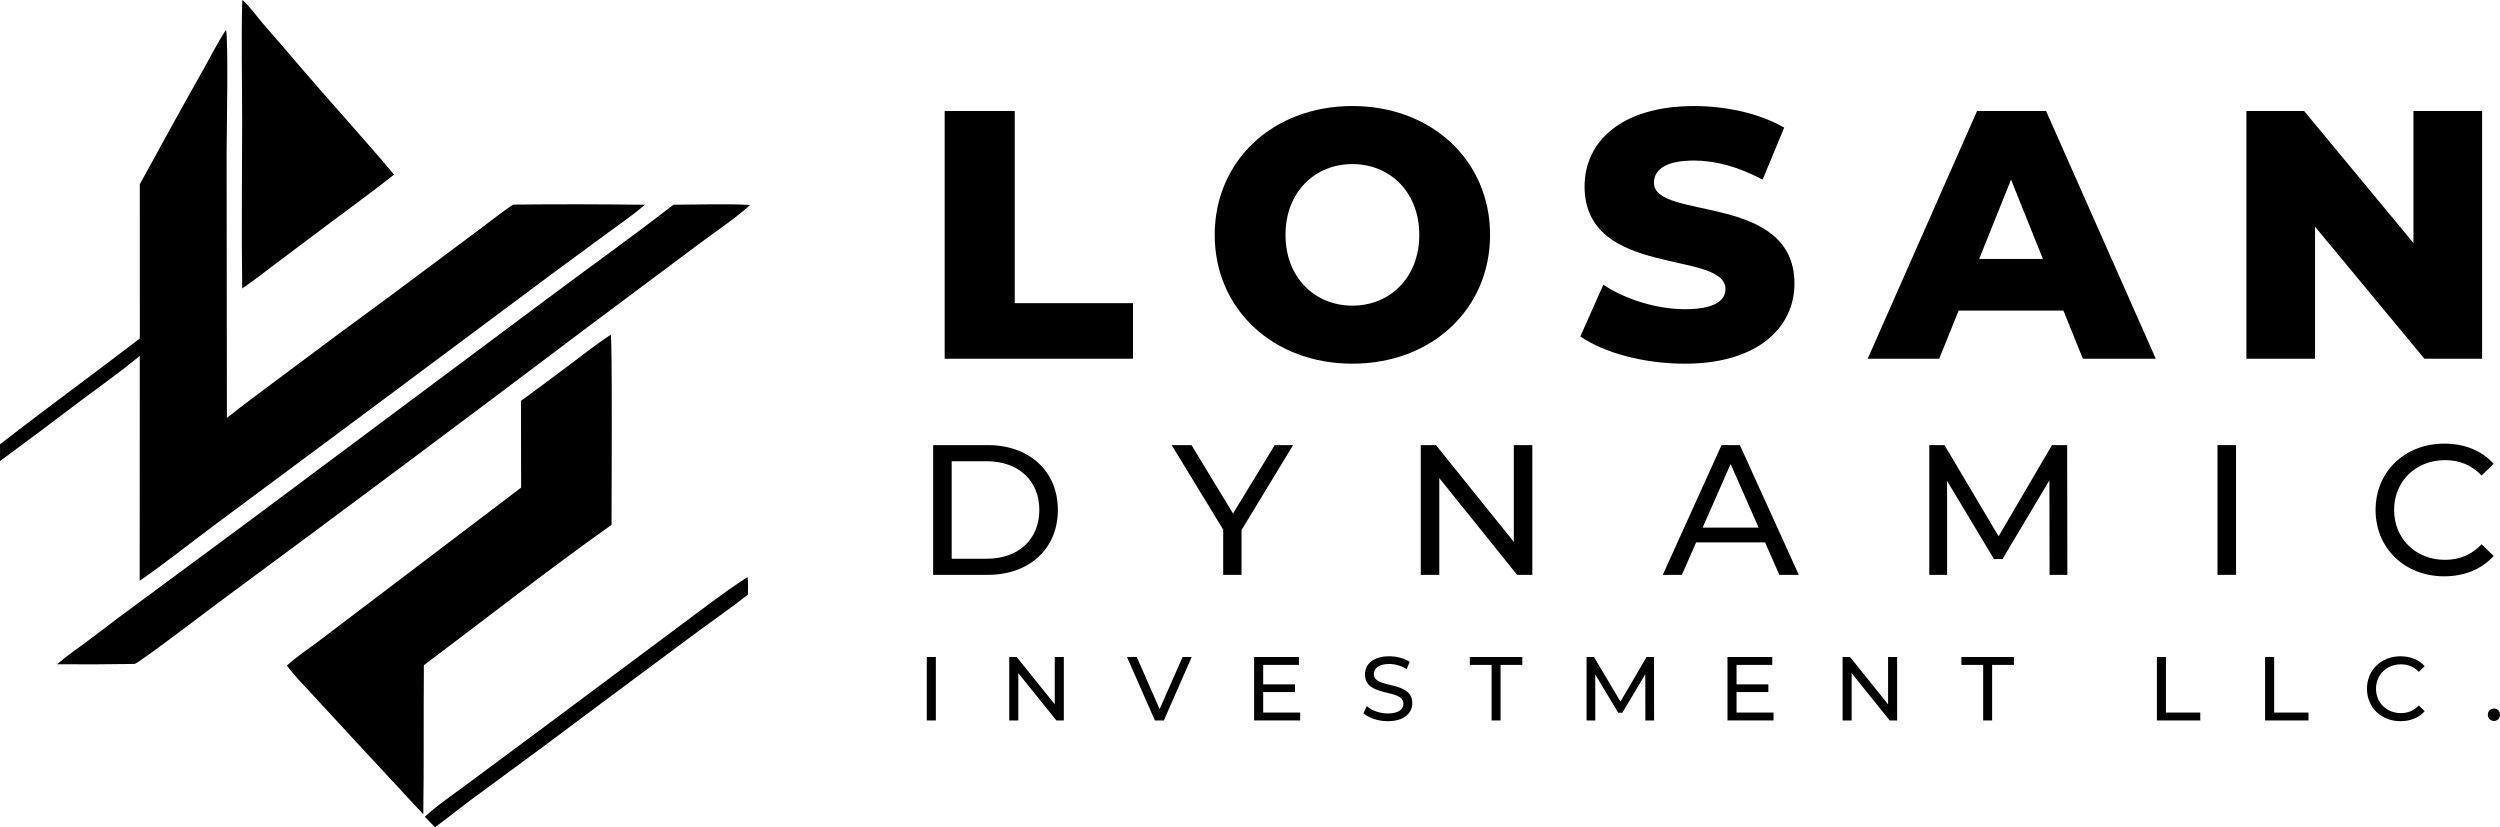
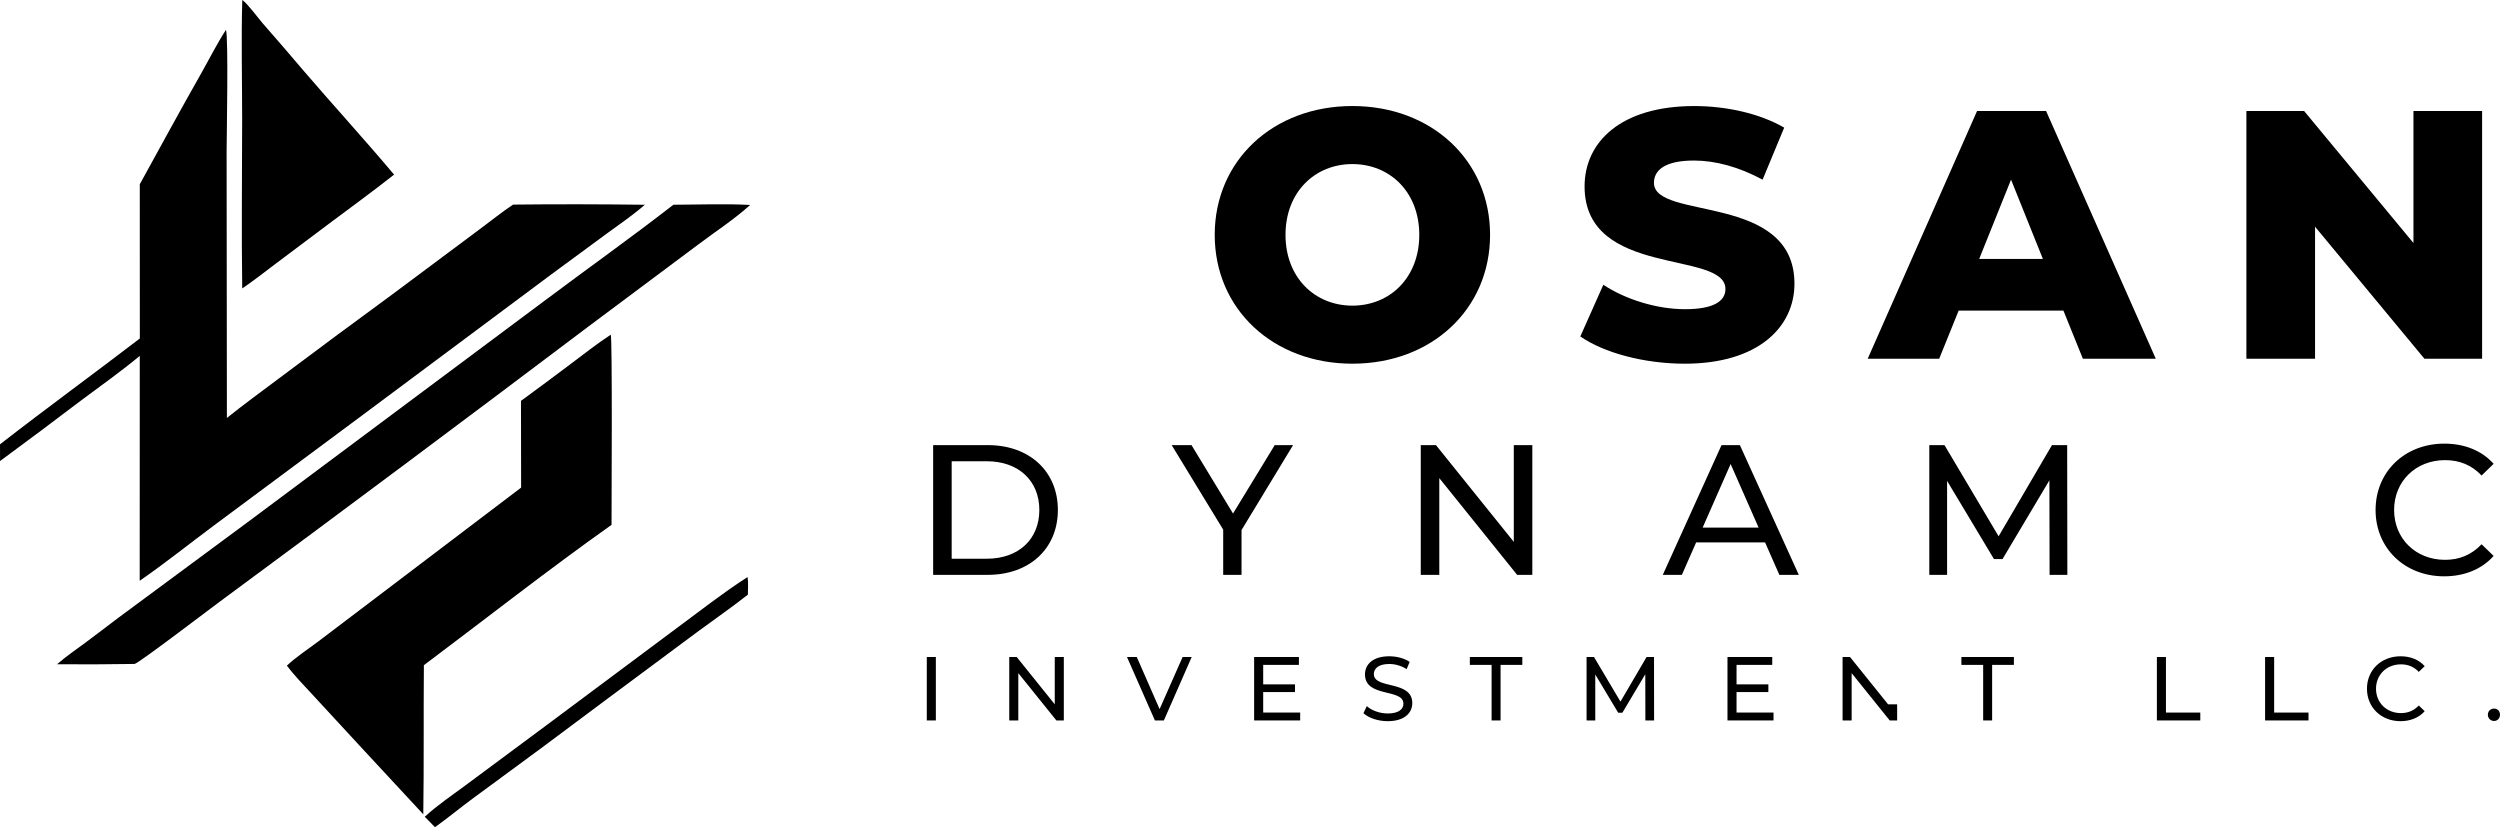
<svg xmlns="http://www.w3.org/2000/svg" id="Capa_2" data-name="Capa 2" viewBox="0 0 2464.26 815.38">
  <defs>
    <style>
      .cls-1 {
        fill: #000;
        stroke-width: 0px;
      }
    </style>
  </defs>
  <g id="Capa_1-2" data-name="Capa 1">
    <g>
      <g>
        <g>
-           <path class="cls-1" d="M931.17,109.4h69.07v189.43h116.52v54.77h-185.59V109.4Z" />
          <path class="cls-1" d="M1197.35,231.5c0-73.26,57.56-126.99,135.71-126.99s135.71,53.73,135.71,126.99-57.56,126.99-135.71,126.99-135.71-53.73-135.71-126.99ZM1398.99,231.5c0-42.21-28.96-69.77-65.93-69.77s-65.93,27.56-65.93,69.77,28.96,69.77,65.93,69.77,65.93-27.56,65.93-69.77Z" />
          <path class="cls-1" d="M1557.73,331.63l22.68-50.93c21.63,14.3,52.33,24.07,80.59,24.07s39.77-8.02,39.77-19.88c0-38.72-138.85-10.47-138.85-101.17,0-43.61,35.58-79.19,108.15-79.19,31.75,0,64.54,7.33,88.61,21.28l-21.28,51.28c-23.37-12.56-46.4-18.84-67.68-18.84-28.96,0-39.42,9.77-39.42,21.98,0,37.33,138.5,9.42,138.5,99.43,0,42.56-35.58,78.84-108.15,78.84-40.12,0-79.89-10.81-102.91-26.86Z" />
          <path class="cls-1" d="M2033.92,306.16h-103.26l-19.19,47.45h-70.47l107.8-244.2h68.03l108.15,244.2h-71.87l-19.19-47.45ZM2013.69,255.23l-31.4-78.15-31.4,78.15h62.79Z" />
          <path class="cls-1" d="M2446.63,109.4v244.2h-56.87l-107.8-130.13v130.13h-67.68V109.4h56.87l107.8,130.13V109.4h67.68Z" />
        </g>
        <g>
          <path class="cls-1" d="M919.81,438.75h53.89c41.1,0,69.05,25.94,69.05,63.94s-27.95,63.94-69.05,63.94h-53.89v-127.88ZM972.6,550.74c31.6,0,51.88-19.36,51.88-48.04s-20.28-48.04-51.88-48.04h-34.53v96.09h34.53Z" />
          <path class="cls-1" d="M1223.79,522.42v44.21h-18.08v-44.57l-50.78-83.3h19.55l40.92,67.41,41.1-67.41h18.09l-50.78,83.67Z" />
          <path class="cls-1" d="M1510.42,438.75v127.88h-14.98l-76.72-95.36v95.36h-18.27v-127.88h14.98l76.72,95.36v-95.36h18.27Z" />
          <path class="cls-1" d="M1739.86,534.66h-67.96l-14.07,31.97h-18.82l57.91-127.88h18.08l58.09,127.88h-19.18l-14.07-31.97ZM1733.47,520.05l-27.58-62.66-27.58,62.66h55.17Z" />
          <path class="cls-1" d="M2020.28,566.63l-.18-93.17-46.22,77.64h-8.4l-46.22-77.09v92.62h-17.54v-127.88h14.98l53.34,89.88,52.61-89.88h14.98l.18,127.88h-17.54Z" />
-           <path class="cls-1" d="M2185.79,438.75h18.27v127.88h-18.27v-127.88Z" />
          <path class="cls-1" d="M2341.62,502.69c0-37.81,28.86-65.4,67.77-65.4,19.73,0,36.9,6.76,48.59,19.91l-11.87,11.51c-9.87-10.41-21.92-15.16-35.99-15.16-28.86,0-50.24,20.83-50.24,49.14s21.37,49.14,50.24,49.14c14.07,0,26.12-4.93,35.99-15.35l11.87,11.51c-11.69,13.15-28.86,20.09-48.78,20.09-38.73,0-67.59-27.58-67.59-65.4Z" />
        </g>
        <g>
          <path class="cls-1" d="M913.54,647.61h8.93v62.54h-8.93v-62.54Z" />
          <path class="cls-1" d="M1048.61,647.61v62.54h-7.33l-37.52-46.64v46.64h-8.93v-62.54h7.33l37.52,46.64v-46.64h8.93Z" />
          <path class="cls-1" d="M1174.66,647.61l-27.43,62.54h-8.84l-27.52-62.54h9.65l22.51,51.37,22.69-51.37h8.93Z" />
          <path class="cls-1" d="M1281.59,702.37v7.77h-45.38v-62.54h44.13v7.77h-35.2v19.21h31.36v7.59h-31.36v20.19h36.45Z" />
          <path class="cls-1" d="M1343.94,703l3.31-6.97c4.65,4.2,12.6,7.24,20.64,7.24,10.81,0,15.46-4.2,15.46-9.65,0-15.28-37.88-5.63-37.88-28.86,0-9.65,7.5-17.87,23.94-17.87,7.33,0,14.92,1.97,20.1,5.54l-2.95,7.15c-5.45-3.48-11.61-5.09-17.15-5.09-10.63,0-15.19,4.47-15.19,9.92,0,15.28,37.88,5.72,37.88,28.68,0,9.56-7.68,17.78-24.21,17.78-9.56,0-18.94-3.22-23.94-7.86Z" />
          <path class="cls-1" d="M1470.26,655.38h-21.44v-7.77h51.73v7.77h-21.44v54.77h-8.84v-54.77Z" />
          <path class="cls-1" d="M1621.86,710.15l-.09-45.56-22.6,37.97h-4.11l-22.6-37.7v45.3h-8.58v-62.54h7.33l26.09,43.96,25.73-43.96h7.33l.09,62.54h-8.58Z" />
          <path class="cls-1" d="M1748.17,702.37v7.77h-45.38v-62.54h44.13v7.77h-35.2v19.21h31.36v7.59h-31.36v20.19h36.45Z" />
-           <path class="cls-1" d="M1870.02,647.61v62.54h-7.33l-37.52-46.64v46.64h-8.93v-62.54h7.33l37.52,46.64v-46.64h8.93Z" />
+           <path class="cls-1" d="M1870.02,647.61v62.54h-7.33l-37.52-46.64v46.64h-8.93v-62.54h7.33l37.52,46.64h8.93Z" />
          <path class="cls-1" d="M1954.8,655.38h-21.44v-7.77h51.73v7.77h-21.44v54.77h-8.84v-54.77Z" />
          <path class="cls-1" d="M2126.05,647.61h8.93v54.77h33.86v7.77h-42.79v-62.54Z" />
          <path class="cls-1" d="M2232.71,647.61h8.93v54.77h33.86v7.77h-42.79v-62.54Z" />
          <path class="cls-1" d="M2333.12,678.88c0-18.49,14.12-31.98,33.15-31.98,9.65,0,18.05,3.31,23.76,9.74l-5.81,5.63c-4.82-5.09-10.72-7.42-17.6-7.42-14.12,0-24.57,10.19-24.57,24.03s10.45,24.03,24.57,24.03c6.88,0,12.78-2.41,17.6-7.5l5.81,5.63c-5.72,6.43-14.12,9.83-23.85,9.83-18.94,0-33.06-13.49-33.06-31.98Z" />
          <path class="cls-1" d="M2452.29,704.52c0-3.57,2.77-6.08,6.08-6.08s5.9,2.5,5.9,6.08-2.68,6.16-5.9,6.16-6.08-2.59-6.08-6.16Z" />
        </g>
      </g>
      <g>
        <path class="cls-1" d="M736.85,568.83c.99,5.48.35,11.77.31,17.36-16.1,12.6-33.02,24.34-49.48,36.47l-87.41,64.95c-44.55,33.48-89.32,66.66-134.32,99.53-12.54,9.23-24.52,19.21-37.2,28.23l-4.41-4.55-5.66-5.71c12.35-11.42,26.86-21.08,40.35-31.15l78.35-58.14,129.67-96.68c23-16.94,45.75-34.92,69.8-50.32Z" />
        <path class="cls-1" d="M238.8,0c4.95,3.22,15.45,17.54,19.91,22.72,13.73,15.65,27.33,31.41,40.79,47.29,29.39,34.25,59.91,67.56,88.95,102.1-21.06,16.67-42.85,32.4-64.33,48.52l-52.65,39.51c-10.81,8.13-21.5,16.61-32.71,24.17-.8-55.42-.1-110.95-.07-166.38.02-39.23-1.02-78.73.12-117.93Z" />
        <path class="cls-1" d="M663.79,201.81c25.09-.08,50.61-1.13,75.65.21-15.53,14.09-33.9,26.01-50.69,38.62l-108.65,81.14c-120.72,91.11-241.93,181.58-363.62,271.39-10.44,7.72-78.33,59.49-83.71,61.28-25.51.41-51.02.51-76.54.32,8.73-7.67,18.56-14.33,27.89-21.24,10.92-8.08,21.64-16.43,32.51-24.57l130.68-96.63,288.09-214.87c42.68-32,86.25-62.92,128.38-95.65Z" />
        <path class="cls-1" d="M602,329.88c1.69,2.34.82,169.71.81,187.44-62.85,44.56-123.38,92.15-184.99,138.37-.42,48.99.13,98.01-.58,147l-63.77-68.75-45.94-49.77c-8.35-9.11-17.39-18.18-24.74-28.09,9.17-8.58,20.49-15.96,30.57-23.52l49.5-37.53,150.81-114.4-.14-85.51c16.09-11.74,32.09-23.61,47.99-35.61,13.35-10.04,26.55-20.42,40.49-29.62Z" />
        <path class="cls-1" d="M222.74,29.43c2.56,7.7.66,105.91.63,120.09l.28,262.46c16.19-13.01,32.98-25.22,49.58-37.69,37.62-28.23,75.41-56.24,113.36-84.02l85.8-64c11.09-8.15,21.88-16.97,33.34-24.59,43.23-.5,86.64-.38,129.87.15-11.32,9.97-24.08,18.6-36.25,27.5l-56.39,41.48-185.33,138.14-146.39,108.73c-24.52,18.23-48.39,37.43-73.54,54.79l.07-221.68c-18.59,15.43-38.46,29.47-57.82,43.92C53.48,414.82,26.84,434.74.05,454.45c-.1-5.49-.02-11-.03-16.5,45.49-35.38,92.07-69.27,137.81-104.31l-.04-152.03c20.22-36.74,40.26-73.62,60.96-110.09,7.96-14.03,15.16-28.59,23.99-42.1Z" />
      </g>
    </g>
  </g>
</svg>